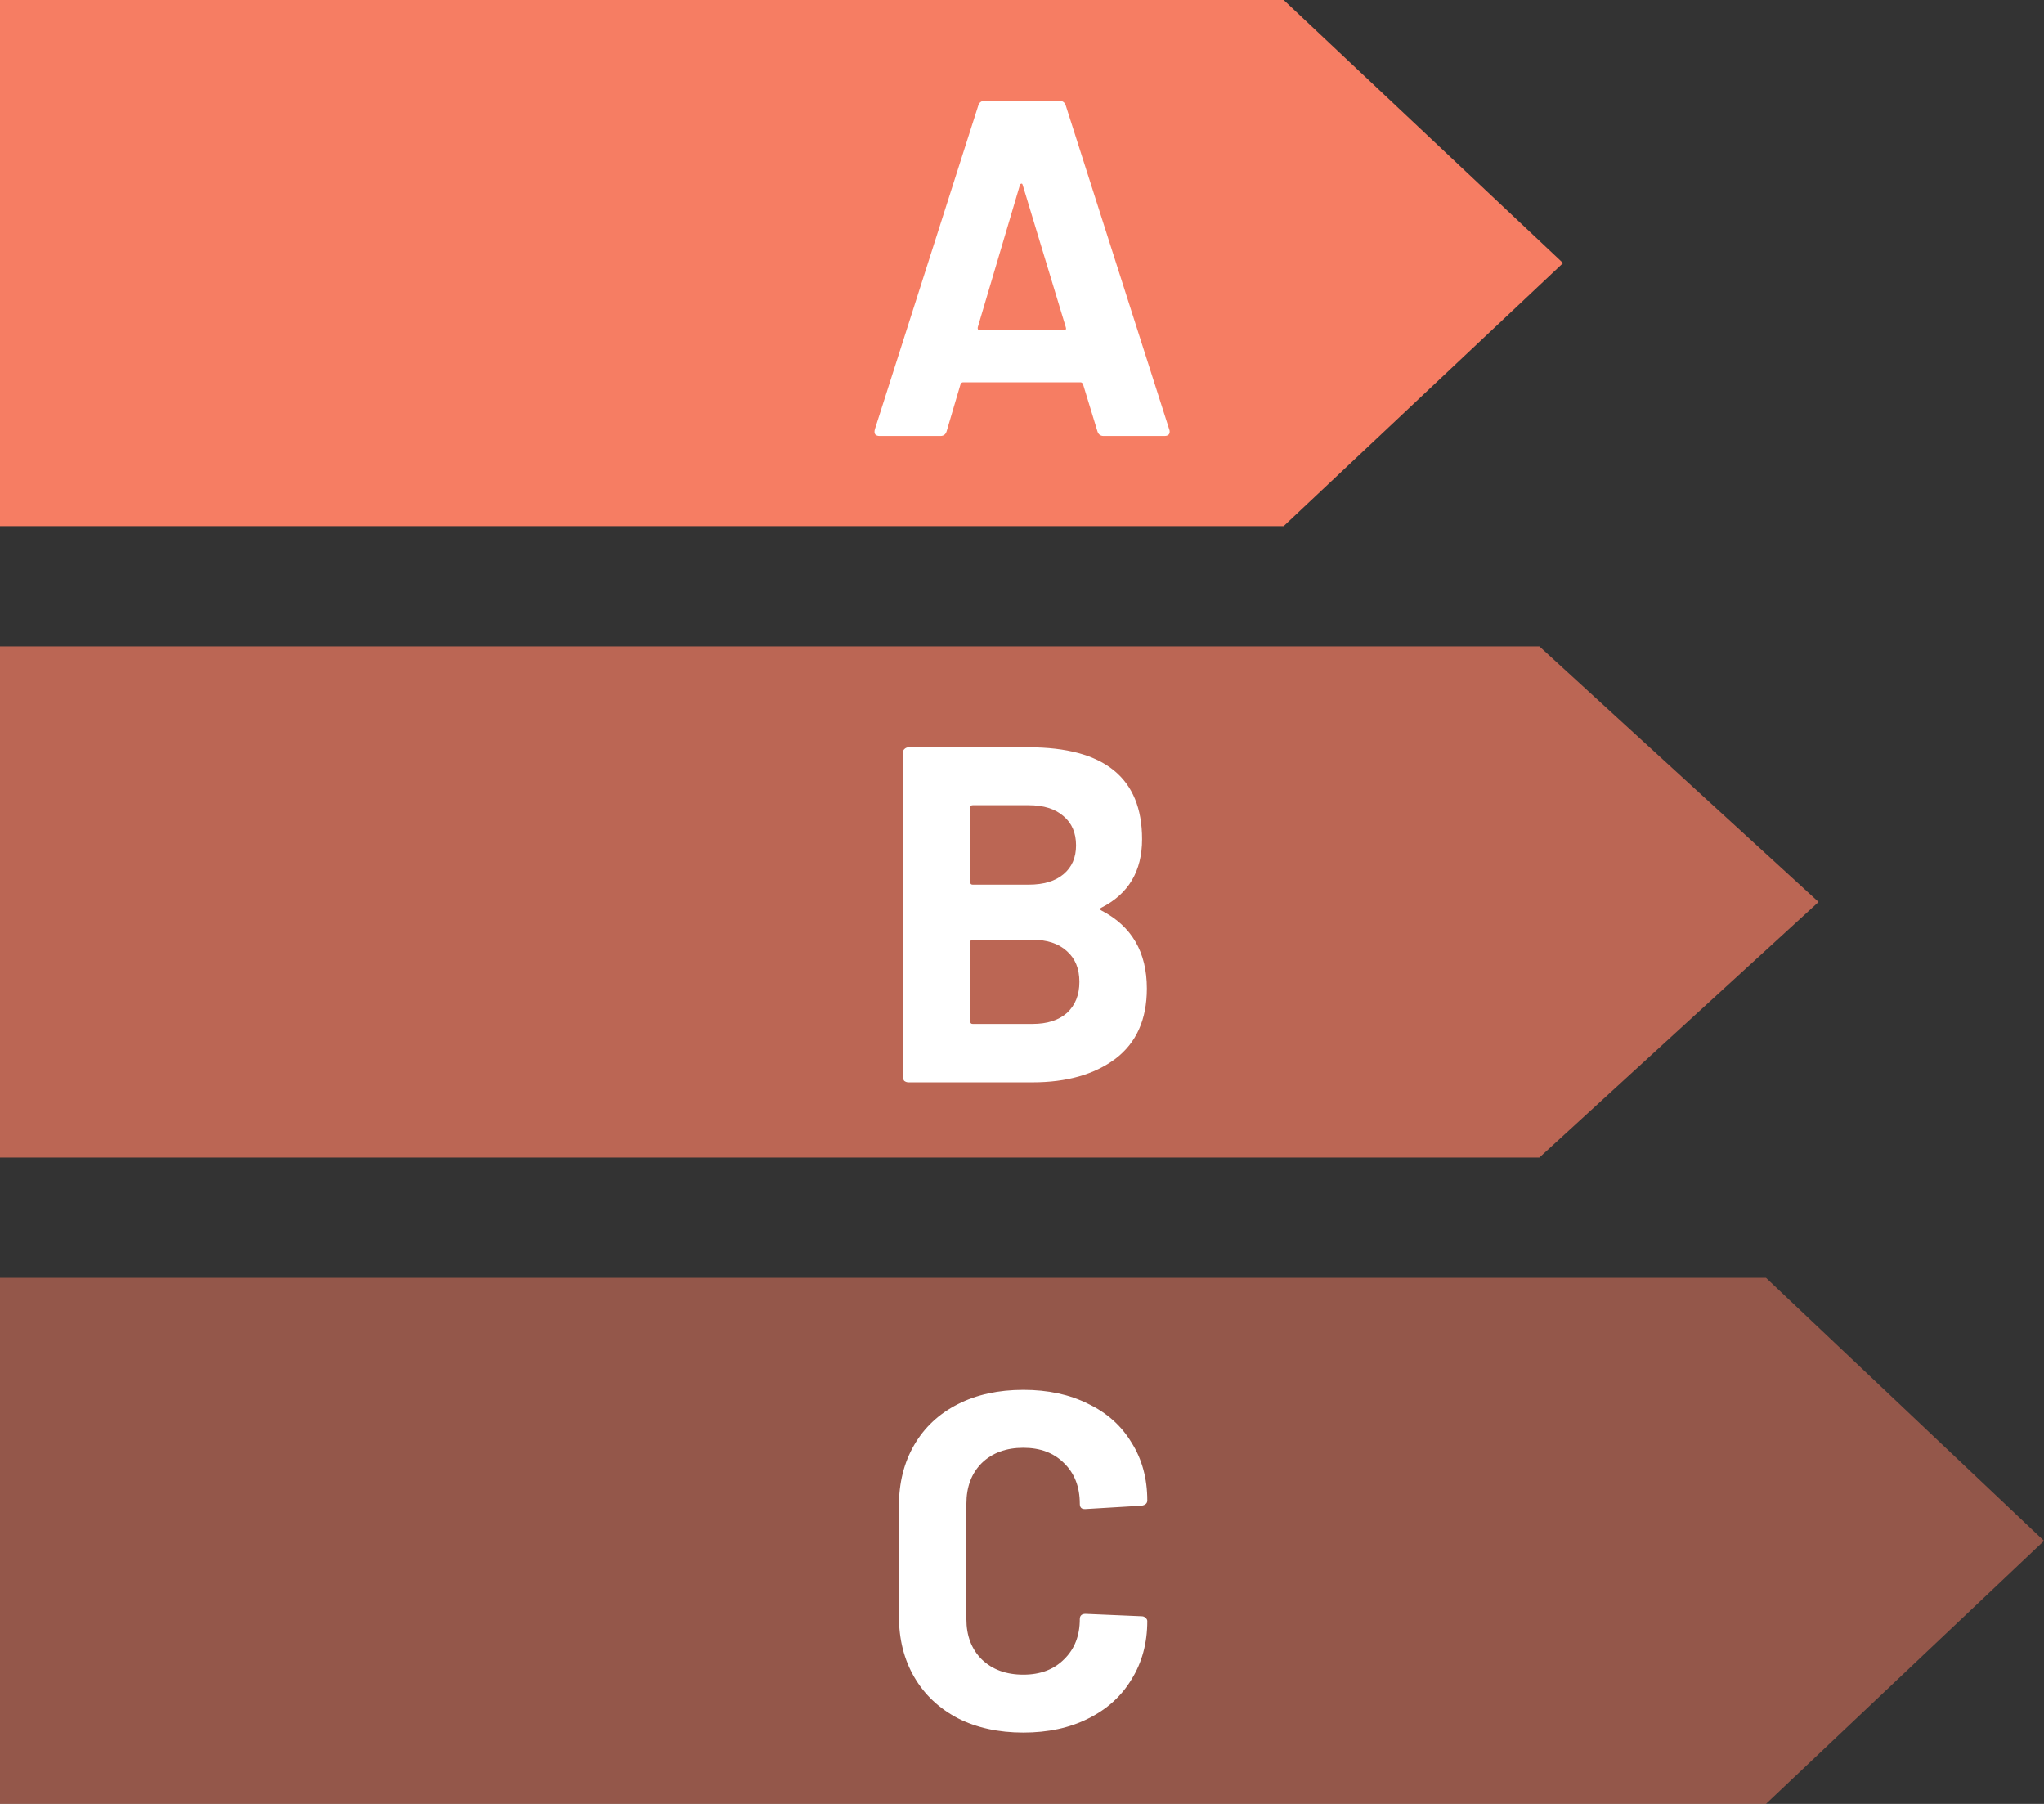
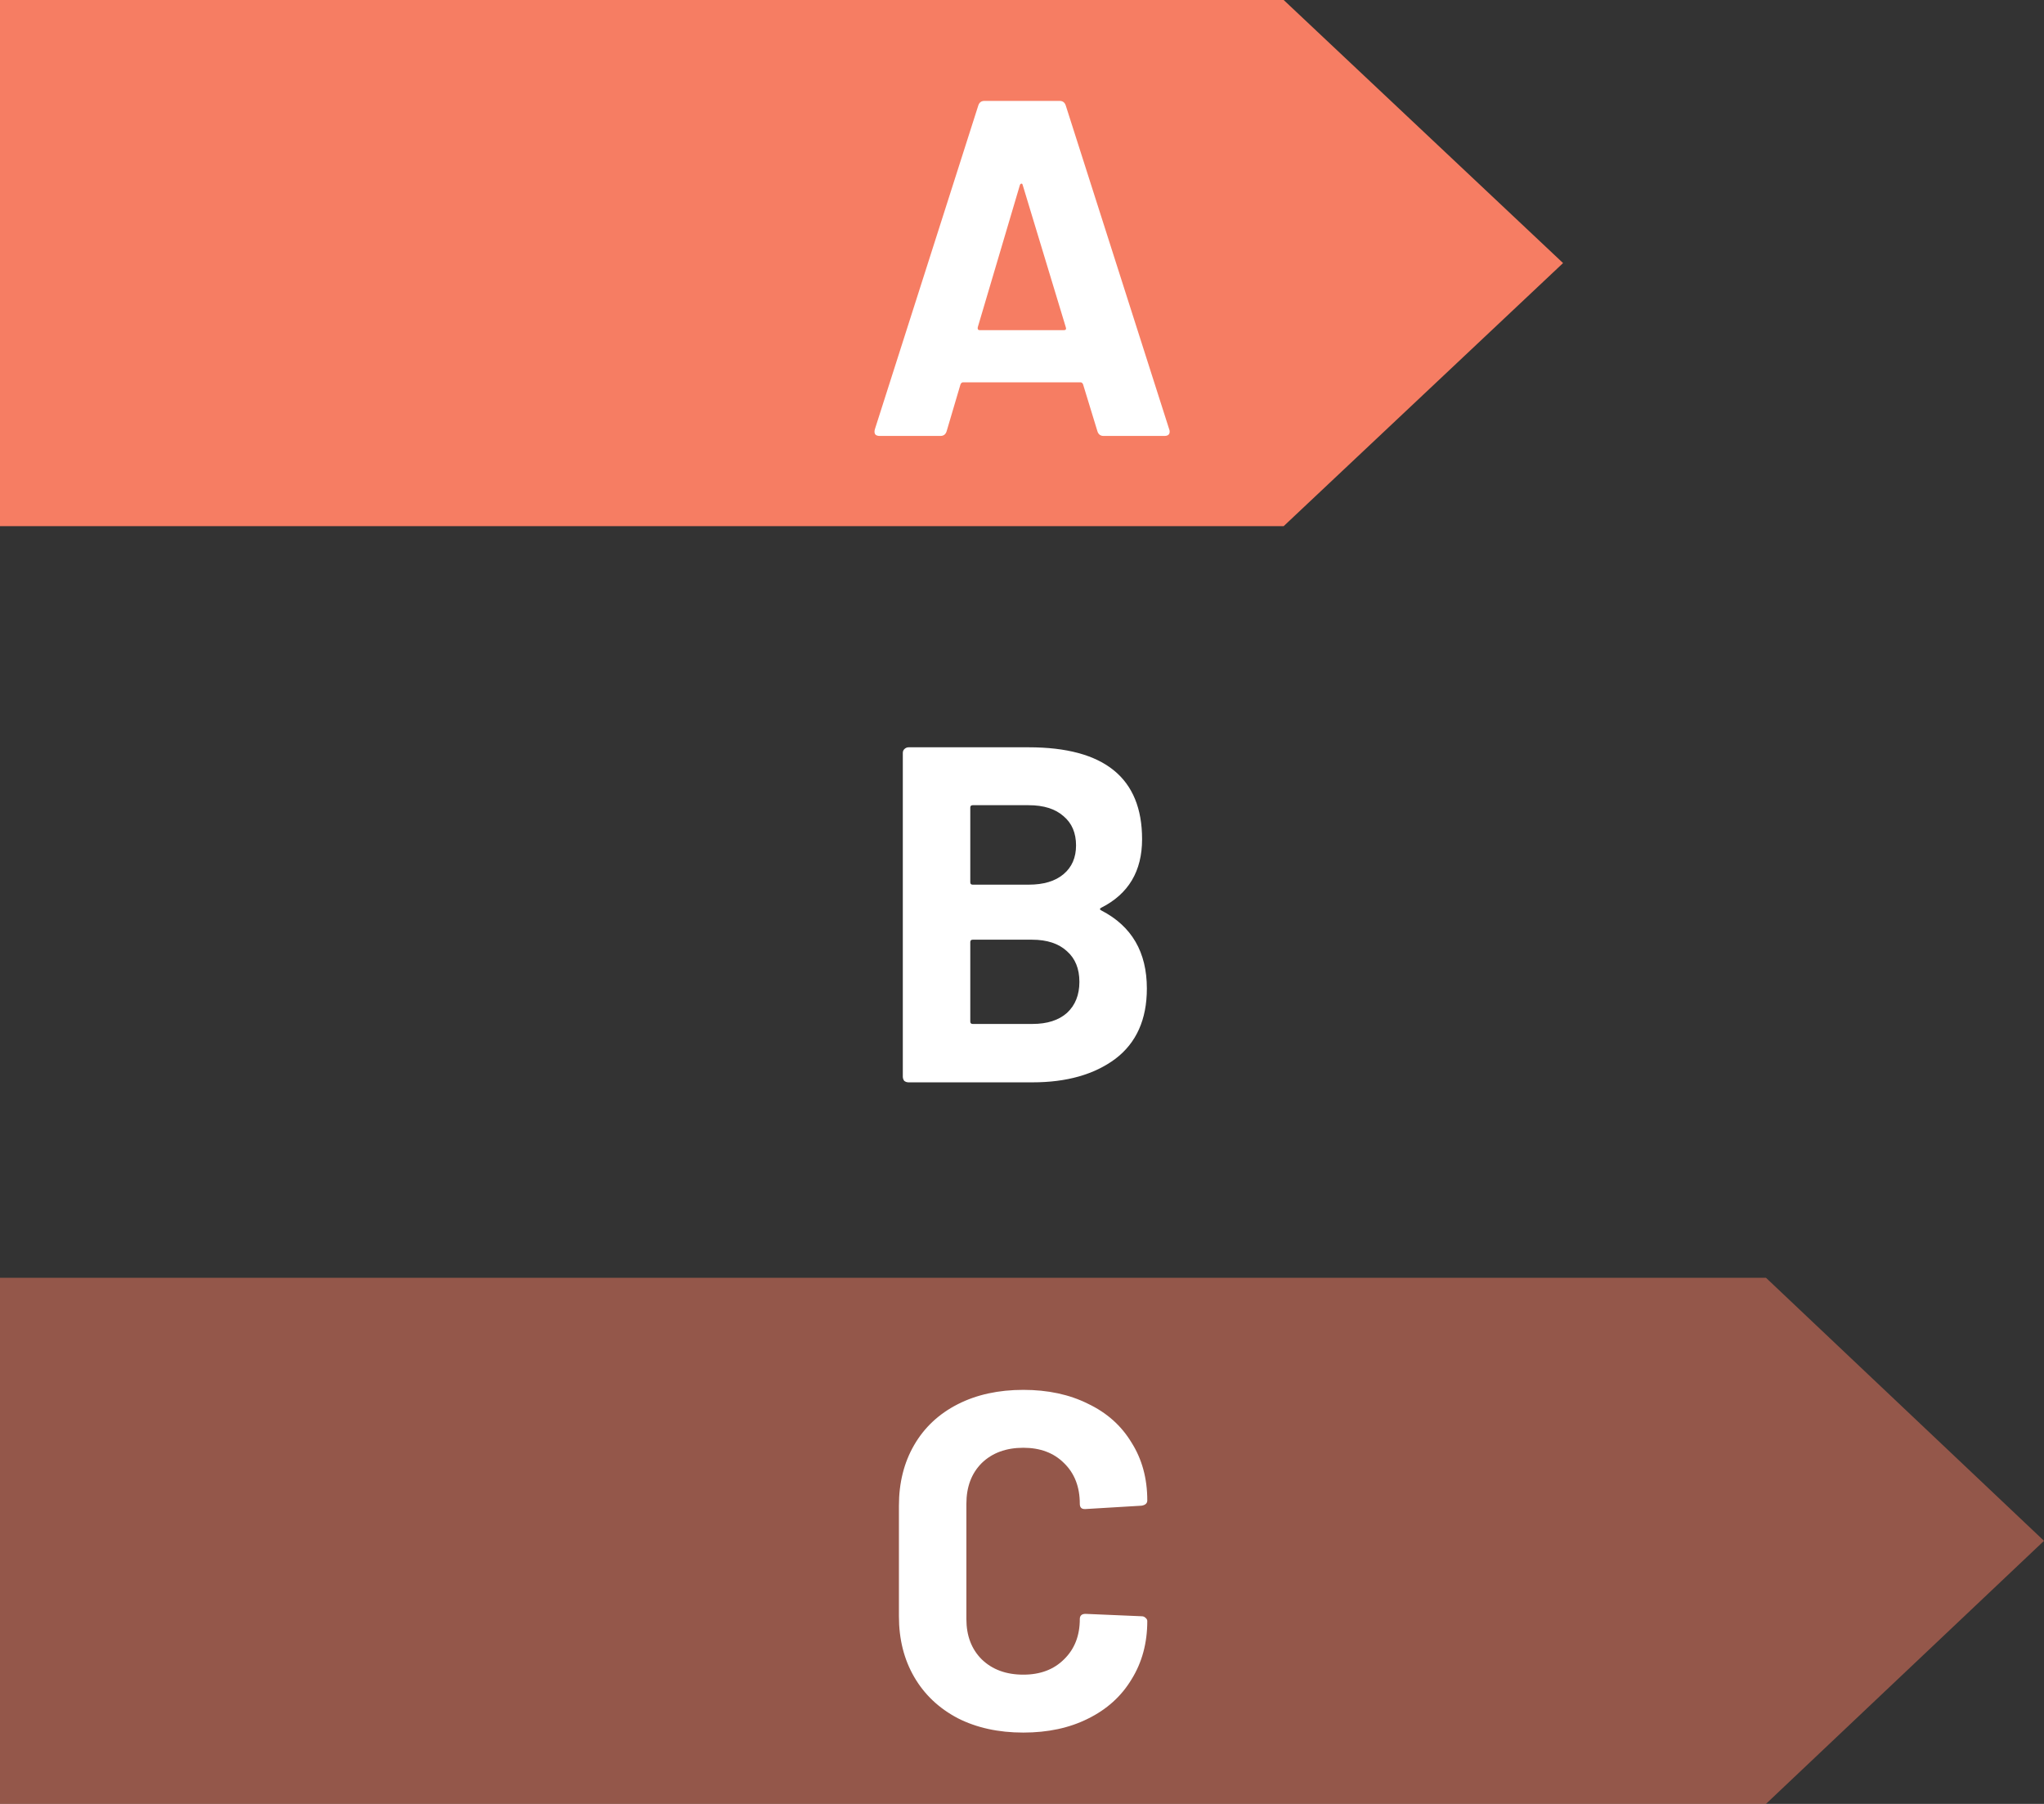
<svg xmlns="http://www.w3.org/2000/svg" width="136" height="120" viewBox="0 0 136 120" fill="none">
  <rect x="0" y="0" width="136" height="120" fill="#333333" stroke="none" />
  <path d="M0 0L85.411 0L104 17.5L85.411 35H0V0Z" fill="#F67D63" />
-   <path d="M0 43L102.423 43L121 60L102.423 77H0V43Z" fill="#F67D63" fill-opacity="0.7" />
  <path d="M0 85L117.5 85L136 102.5L117.5 120H0V85Z" fill="#F67D63" fill-opacity="0.5" />
  <path d="M73.43 29C73.218 29 73.08 28.894 73.016 28.682L72.061 25.561C72.019 25.476 71.966 25.434 71.902 25.434H64.069C64.006 25.434 63.953 25.476 63.91 25.561L62.987 28.682C62.923 28.894 62.785 29 62.573 29H58.529C58.402 29 58.306 28.968 58.242 28.904C58.179 28.82 58.168 28.703 58.211 28.554L65.088 7.03C65.152 6.818 65.29 6.712 65.502 6.712H70.501C70.713 6.712 70.851 6.818 70.915 7.03L77.793 28.554C77.814 28.597 77.825 28.65 77.825 28.713C77.825 28.904 77.708 29 77.474 29H73.43ZM65.056 21.772C65.035 21.899 65.078 21.963 65.184 21.963H70.788C70.915 21.963 70.957 21.899 70.915 21.772L68.049 12.316C68.028 12.231 67.996 12.199 67.954 12.22C67.911 12.22 67.88 12.252 67.858 12.316L65.056 21.772Z" fill="white" />
  <path d="M73.284 60.378C73.156 60.442 73.156 60.505 73.284 60.569C75.3 61.609 76.308 63.339 76.308 65.759C76.308 67.818 75.608 69.379 74.207 70.44C72.806 71.48 70.97 72 68.699 72H60.452C60.346 72 60.25 71.968 60.165 71.904C60.102 71.82 60.07 71.724 60.07 71.618V50.094C60.07 49.987 60.102 49.903 60.165 49.839C60.25 49.754 60.346 49.712 60.452 49.712H68.444C73.475 49.712 75.99 51.749 75.99 55.825C75.99 57.948 75.088 59.465 73.284 60.378ZM64.719 53.564C64.612 53.564 64.559 53.617 64.559 53.724V58.691C64.559 58.797 64.612 58.85 64.719 58.85H68.444C69.442 58.85 70.216 58.616 70.768 58.149C71.32 57.682 71.596 57.045 71.596 56.239C71.596 55.411 71.32 54.764 70.768 54.297C70.216 53.808 69.442 53.564 68.444 53.564H64.719ZM68.699 68.115C69.675 68.115 70.439 67.871 70.991 67.383C71.543 66.874 71.819 66.184 71.819 65.314C71.819 64.443 71.543 63.764 70.991 63.276C70.439 62.766 69.665 62.511 68.667 62.511H64.719C64.612 62.511 64.559 62.565 64.559 62.671V67.956C64.559 68.062 64.612 68.115 64.719 68.115H68.699Z" fill="white" />
  <path d="M68.089 115.255C66.433 115.255 64.979 114.936 63.727 114.3C62.475 113.641 61.509 112.729 60.83 111.561C60.15 110.394 59.811 109.046 59.811 107.517V100.162C59.811 98.634 60.15 97.286 60.83 96.118C61.509 94.951 62.475 94.049 63.727 93.412C64.979 92.775 66.433 92.457 68.089 92.457C69.724 92.457 71.156 92.765 72.388 93.38C73.64 93.975 74.606 94.834 75.285 95.959C75.986 97.063 76.336 98.347 76.336 99.812C76.336 100.003 76.209 100.12 75.954 100.162L72.228 100.385H72.165C71.953 100.385 71.846 100.268 71.846 100.035C71.846 98.91 71.496 98.008 70.796 97.328C70.116 96.649 69.214 96.309 68.089 96.309C66.943 96.309 66.019 96.649 65.319 97.328C64.64 98.008 64.3 98.91 64.3 100.035V107.708C64.3 108.812 64.64 109.704 65.319 110.383C66.019 111.062 66.943 111.402 68.089 111.402C69.214 111.402 70.116 111.062 70.796 110.383C71.496 109.704 71.846 108.812 71.846 107.708C71.846 107.475 71.974 107.358 72.228 107.358L75.954 107.517C76.06 107.517 76.145 107.549 76.209 107.613C76.293 107.677 76.336 107.751 76.336 107.836C76.336 109.301 75.986 110.595 75.285 111.72C74.606 112.845 73.64 113.716 72.388 114.331C71.156 114.947 69.724 115.255 68.089 115.255Z" fill="white" />
</svg>